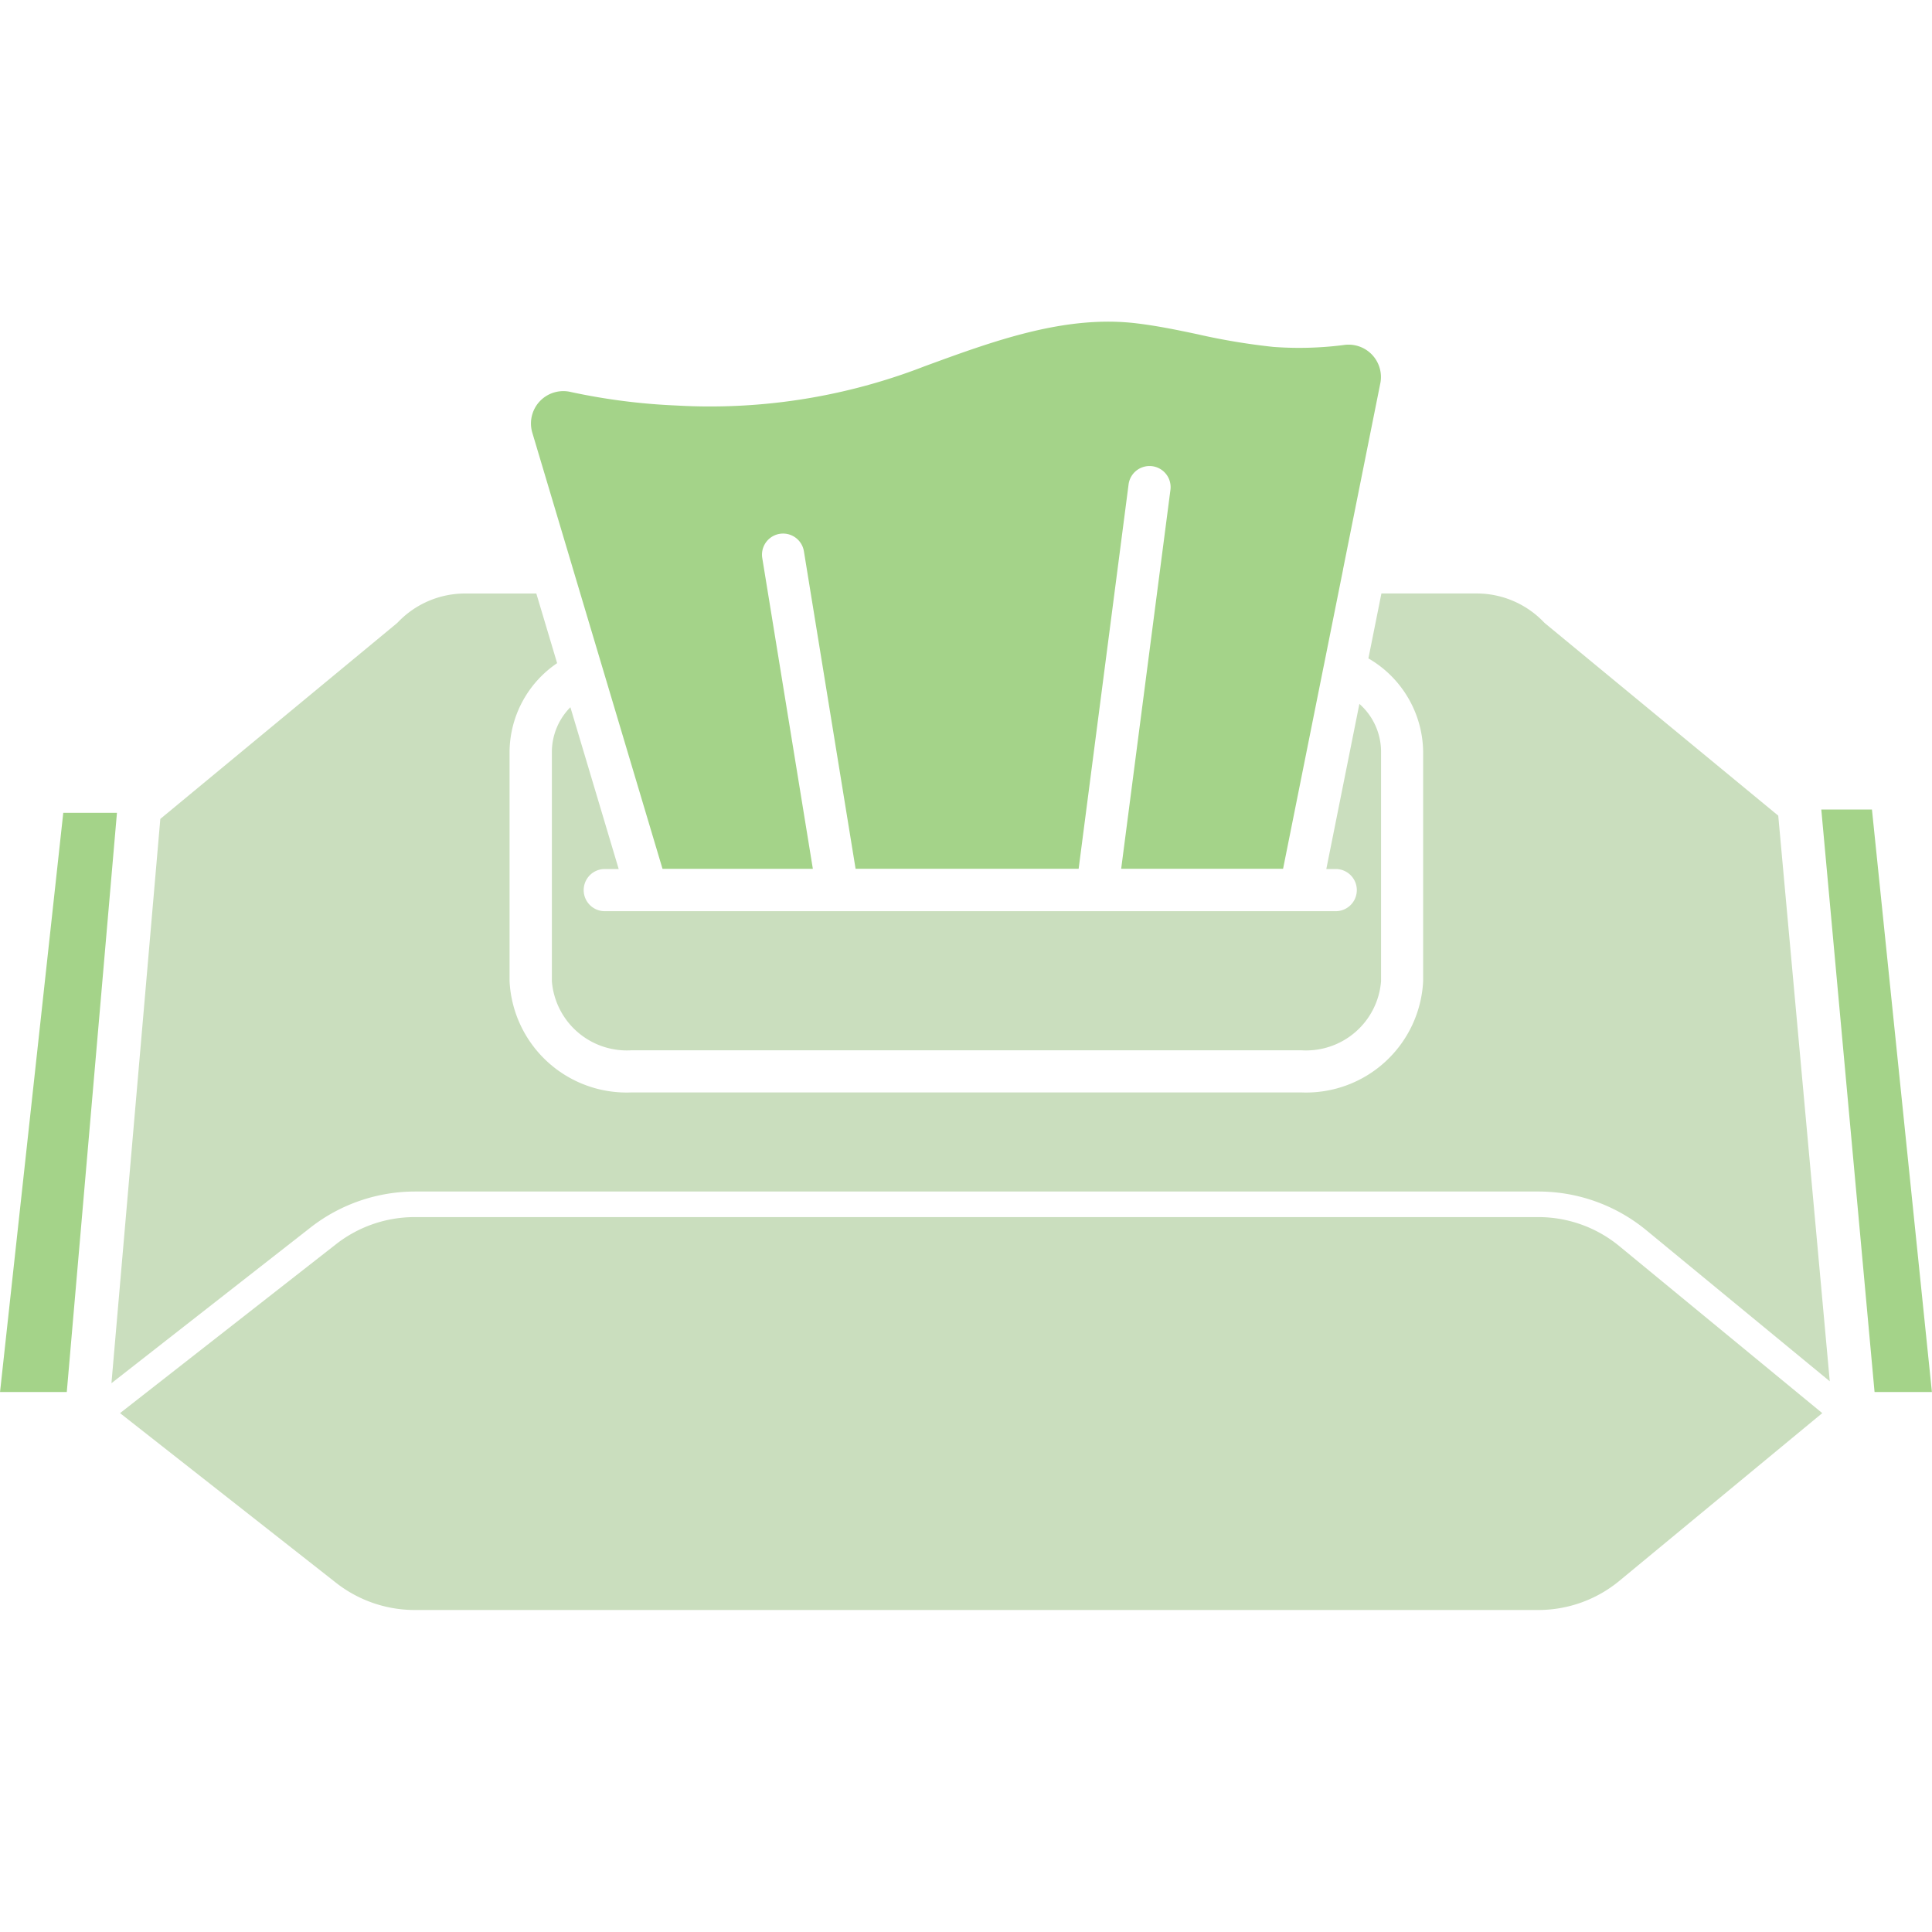
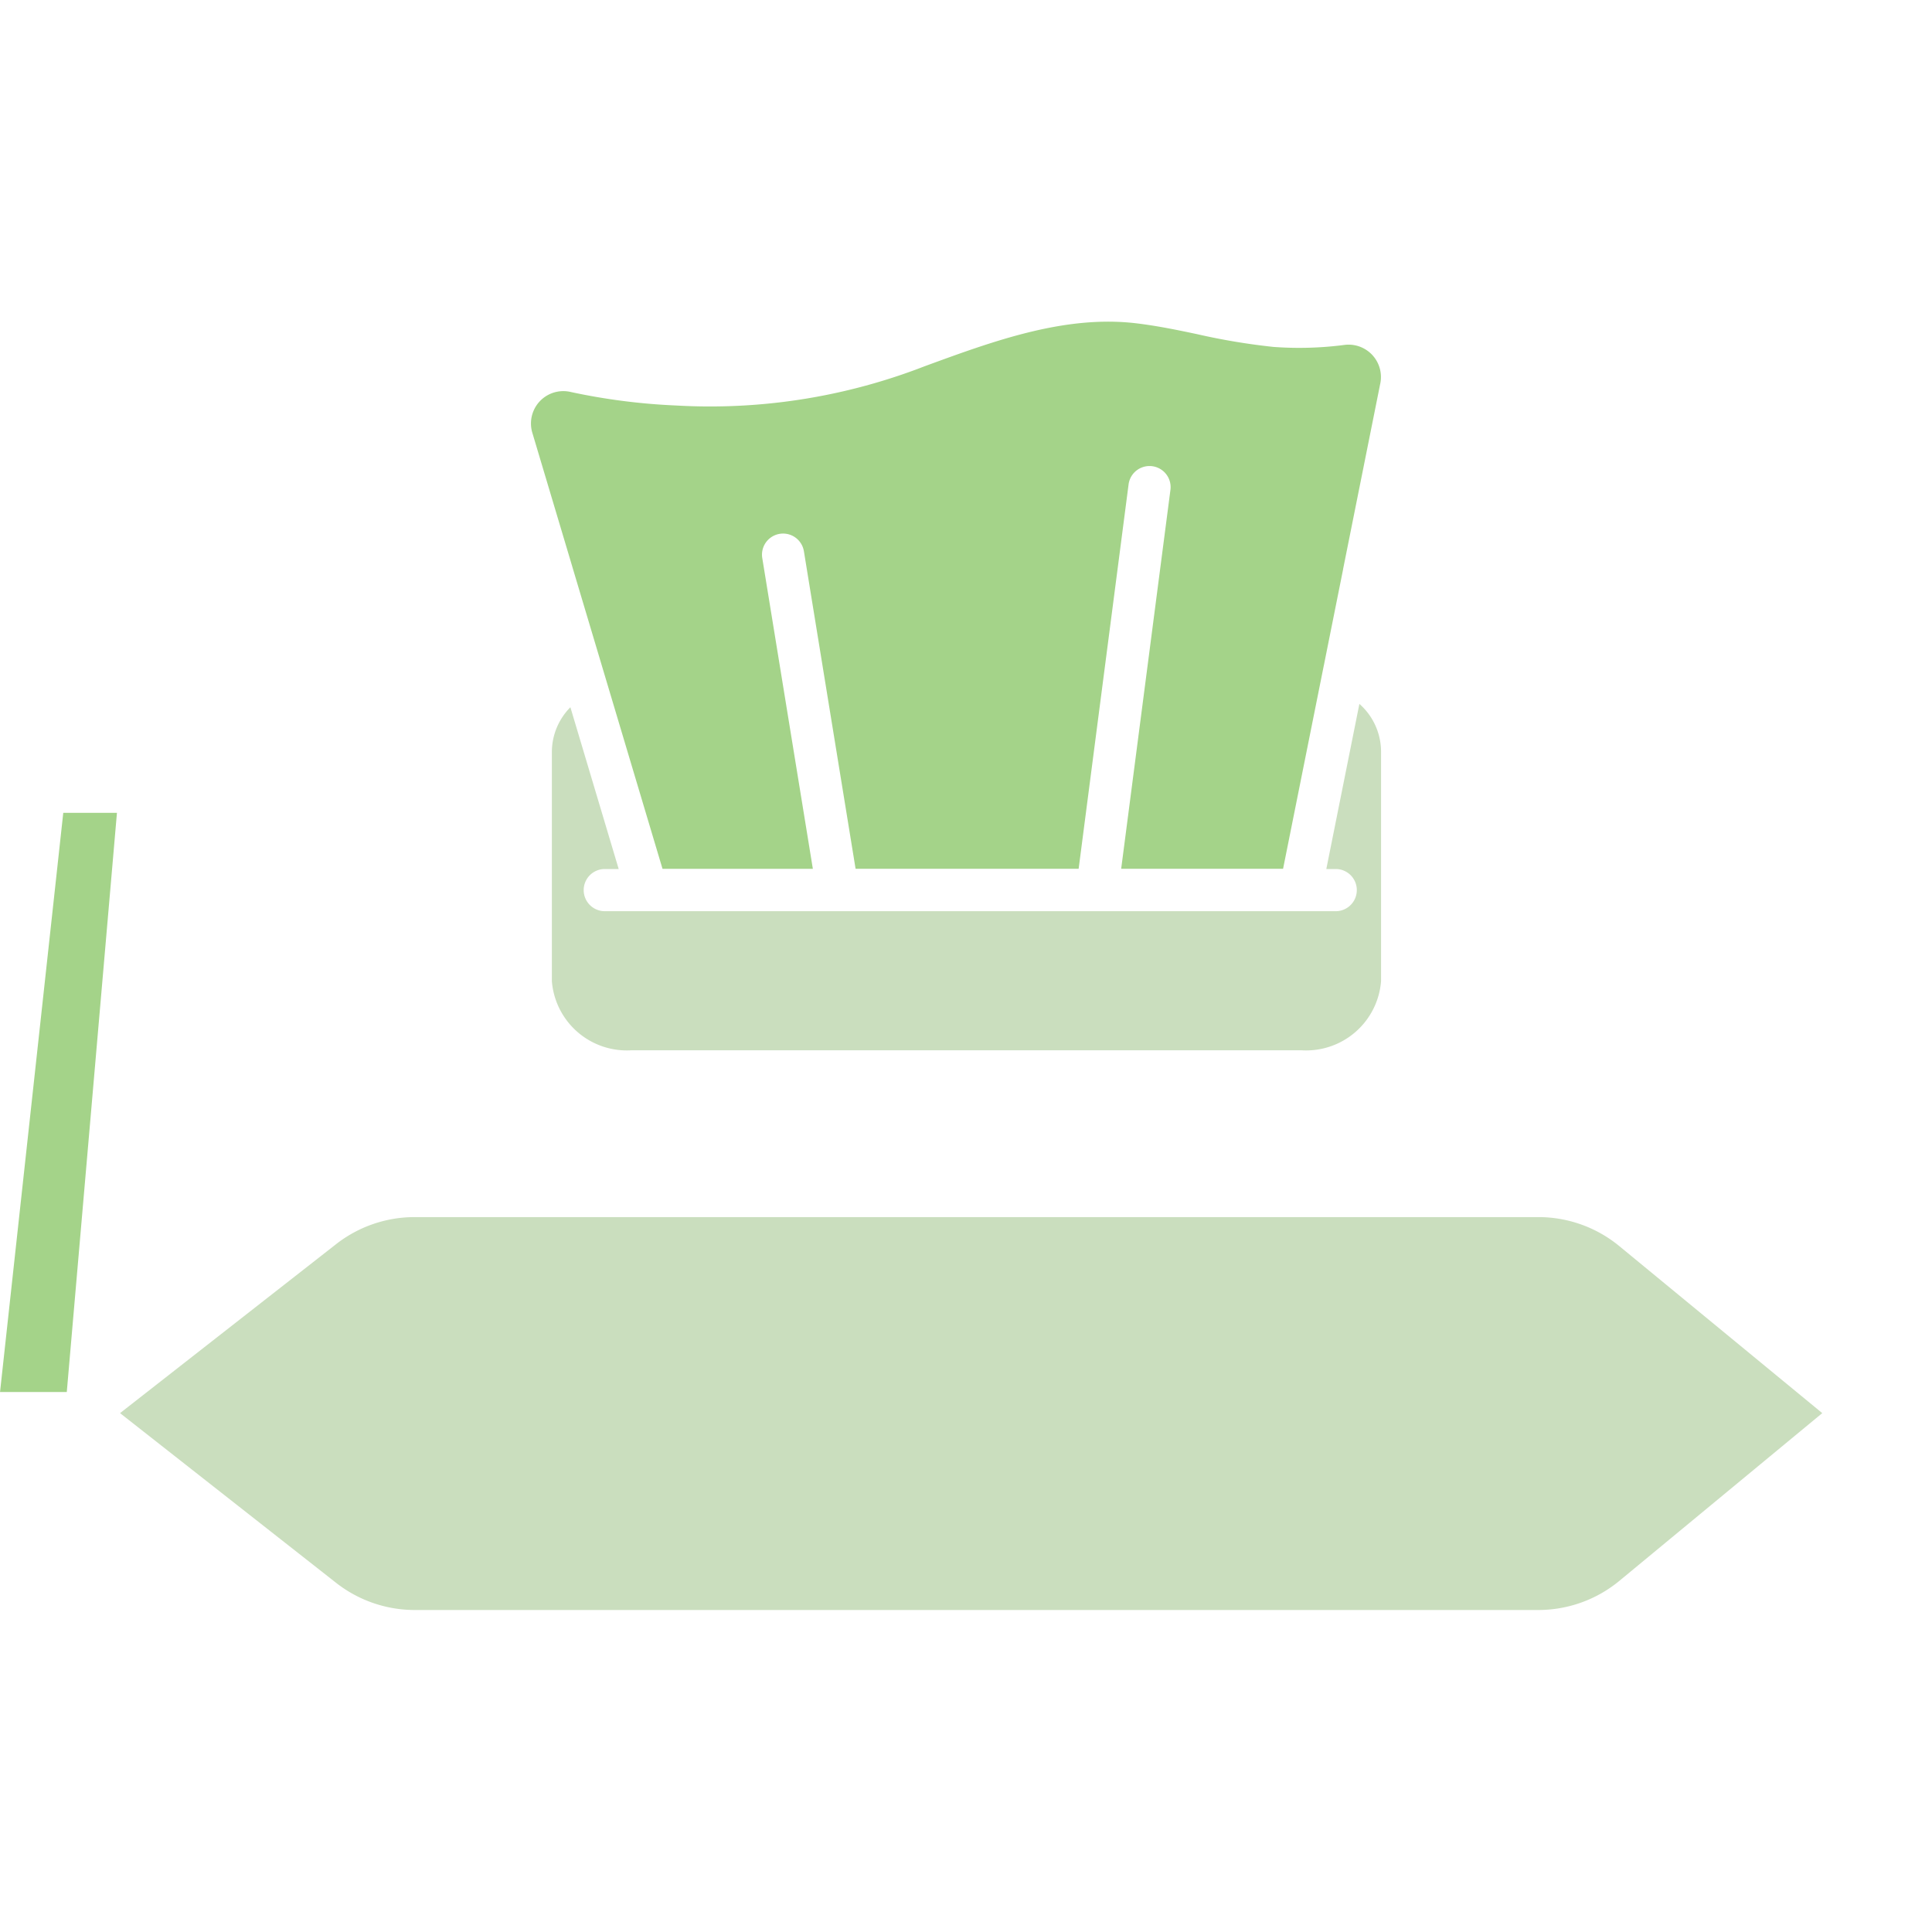
<svg xmlns="http://www.w3.org/2000/svg" width="60" height="60" viewBox="0 0 60 60">
  <g transform="translate(-760 -1281)">
-     <rect width="60" height="60" transform="translate(760 1281)" fill="none" />
    <g transform="translate(2902 13149.784)">
      <path d="M2536.522,1164.471l-6.3,5.208a3.954,3.954,0,0,1-2.515.906h-34.9a3.962,3.962,0,0,1-2.437-.842l-6.712-5.272,6.713-5.25a3.96,3.96,0,0,1,2.43-.838h34.908a3.956,3.956,0,0,1,2.509.9Z" transform="translate(-4621.93 -12989.369)" fill="#cadebe" />
      <path d="M2413.844,911.532l-1.558,17.988h-2.073l1.964-17.988Z" transform="translate(-4552.212 -12755.073)" fill="#a4d389" />
-       <path d="M3525.7,927.613h-1.781l-1.654-18.09h1.573Z" transform="translate(-5607.703 -12753.167)" fill="#a4d389" />
-       <path d="M2531.542,791.973l-5.7-4.693a5.269,5.269,0,0,0-3.342-1.2H2487.6a5.278,5.278,0,0,0-3.237,1.116l-6.185,4.837,1.518-17.525,7.329-6.062a.726.726,0,0,0,.056-.052,2.88,2.88,0,0,1,2.073-.886h2.219l.646,2.163a3.358,3.358,0,0,0-1.477,2.736v7.14a3.639,3.639,0,0,0,3.792,3.455h20.788a3.639,3.639,0,0,0,3.792-3.455v-7.14a3.4,3.4,0,0,0-1.7-2.884l.036-.178.368-1.838h2.965a2.885,2.885,0,0,1,2.075.887.655.655,0,0,0,.056.052l7.228,5.961Z" transform="translate(-4616.717 -12617.86)" fill="#cadebe" />
      <path d="M2772.8,836.347v7.14a2.334,2.334,0,0,1-2.482,2.145h-20.788a2.335,2.335,0,0,1-2.481-2.145v-7.14a1.979,1.979,0,0,1,.575-1.368l1.5,5.024h-.432a.655.655,0,0,0,0,1.31h22.7a.655.655,0,0,0,0-1.31h-.292l1.027-5.128A1.983,1.983,0,0,1,2772.8,836.347Z" transform="translate(-4871.91 -12681.799)" fill="#cadebe" />
      <path d="M2760.746,603.644l-1.145,5.716-.008.038,0,.01-.468,2.335-.126.63-.007.032v0l-1.264,6.307H2752.7l1.53-11.768a.655.655,0,0,0-1.3-.169l-1.551,11.937h-6.927l-1.605-9.861a.655.655,0,1,0-1.293.211l1.571,9.651h-4.669l-1.875-6.279-.924-3.094-.01-.036-1.234-4.133a1.005,1.005,0,0,1,1.2-1.265,19.419,19.419,0,0,0,3.266.418,18.408,18.408,0,0,0,7.461-1.121l.263-.1c2.144-.785,4.361-1.6,6.585-1.329.625.076,1.237.2,1.885.338a20.245,20.245,0,0,0,2.348.392,10.843,10.843,0,0,0,2.227-.063,1.005,1.005,0,0,1,1.1,1.195Z" transform="translate(-4859.881 -12460.515)" fill="#a4d389" />
    </g>
  </g>
</svg>